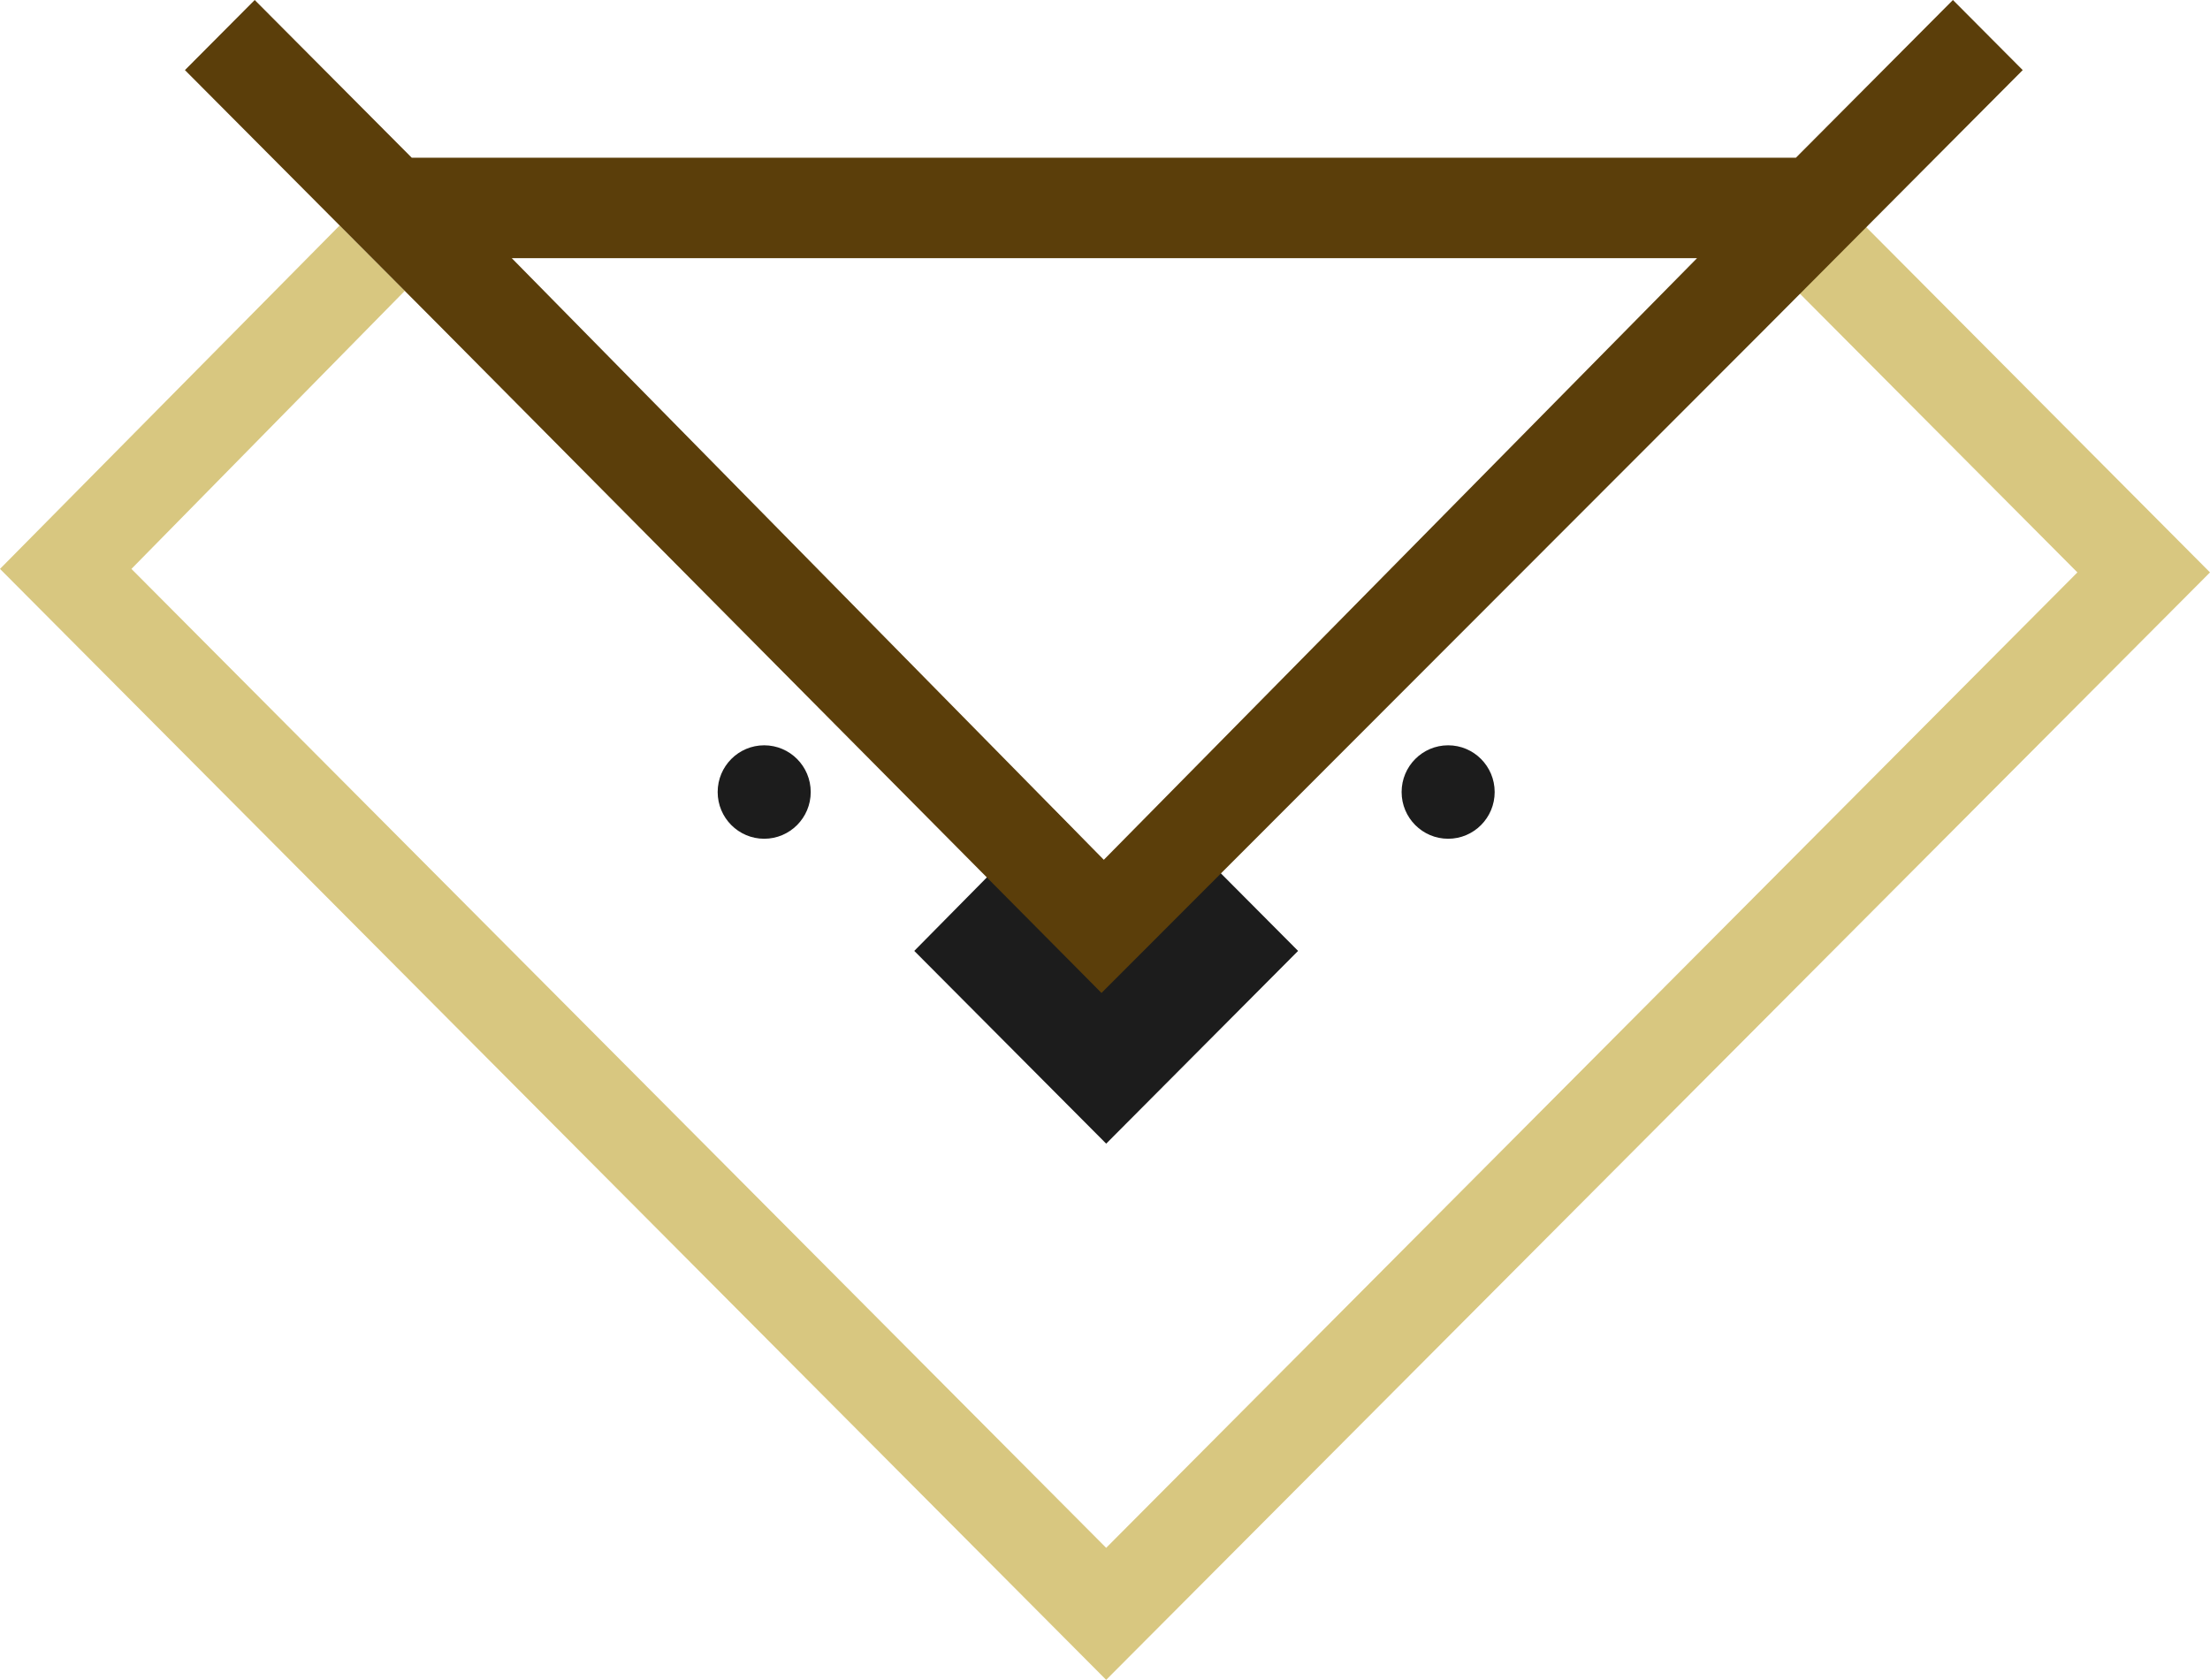
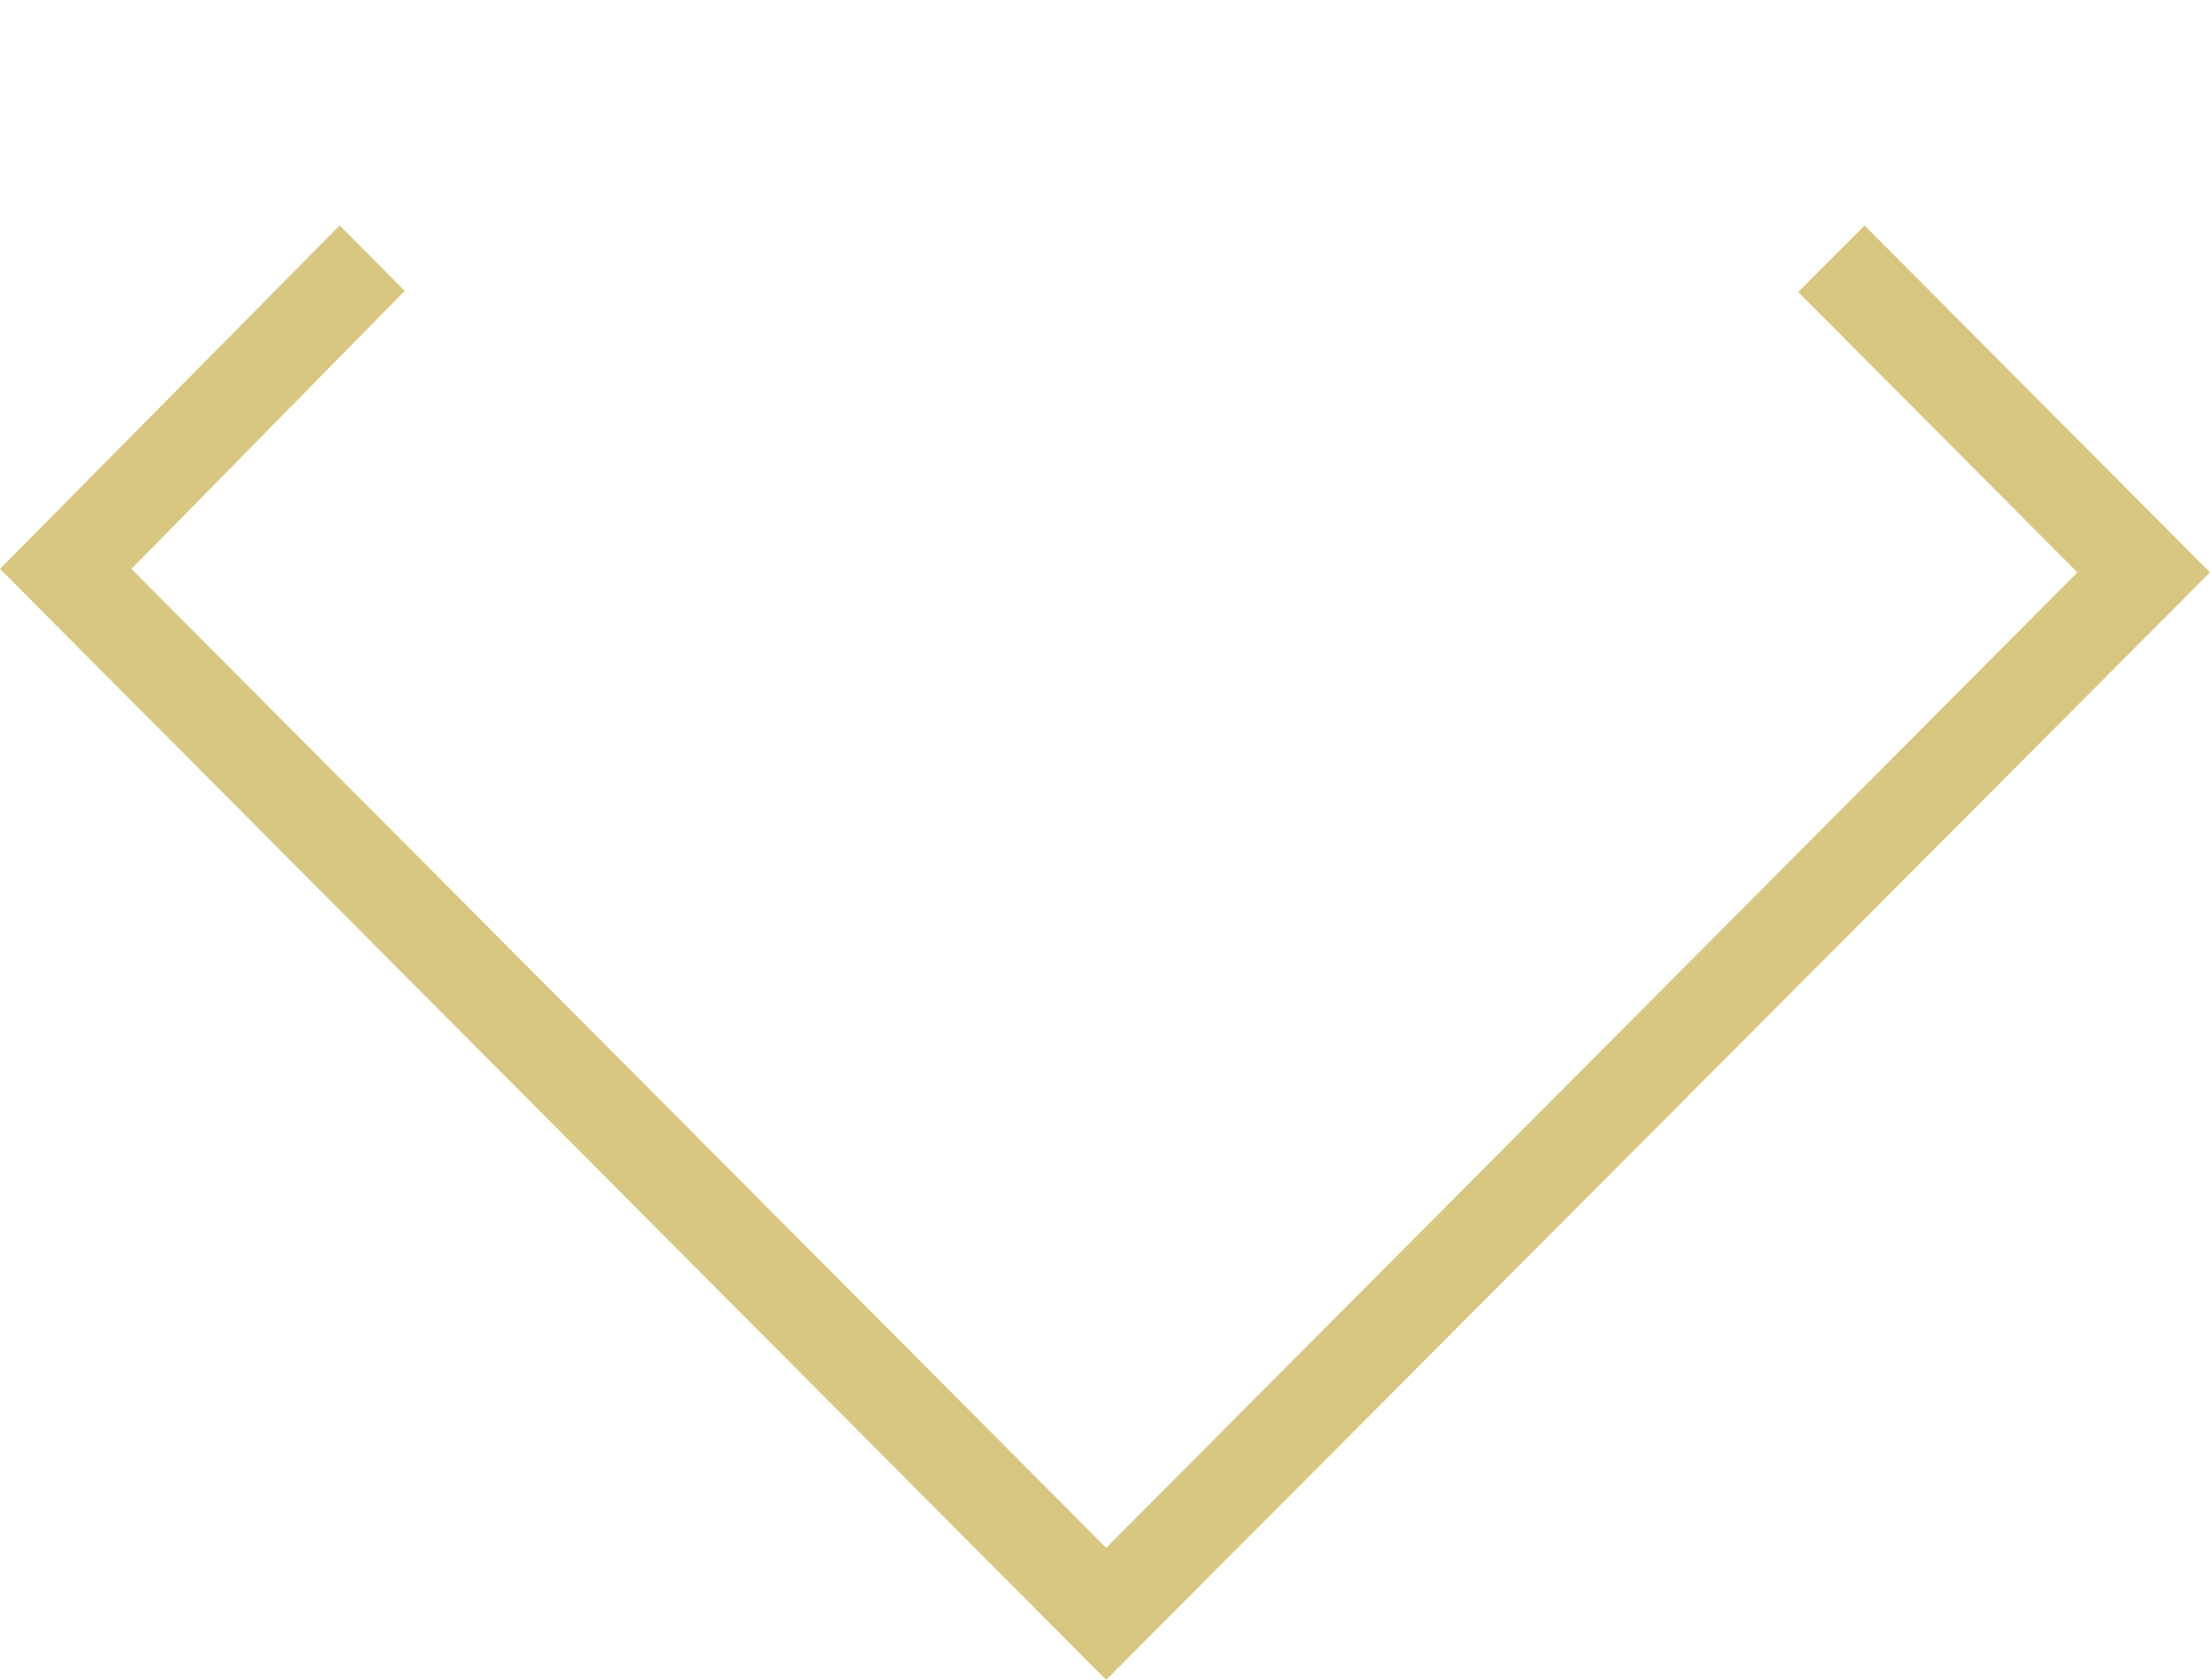
<svg xmlns="http://www.w3.org/2000/svg" width="121" height="92" viewBox="0 0 121 92" fill="none">
-   <path d="M71.072 52.078L63.367 44.337L60.565 47.28L57.699 44.337L50.057 52.078L60.565 62.634L71.072 52.078Z" fill="#1C1C1C" />
-   <path d="M41.84 45.936C43.247 45.936 44.388 44.79 44.388 43.377C44.388 41.964 43.247 40.818 41.84 40.818C40.434 40.818 39.293 41.964 39.293 43.377C39.293 44.79 40.434 45.936 41.84 45.936Z" fill="#1C1C1C" />
-   <path d="M79.288 45.936C80.695 45.936 81.835 44.79 81.835 43.377C81.835 41.964 80.695 40.818 79.288 40.818C77.881 40.818 76.74 41.964 76.74 43.377C76.74 44.79 77.881 45.936 79.288 45.936Z" fill="#1C1C1C" />
  <path d="M102.086 12.348L98.456 15.994L113.74 31.349L60.564 84.77L7.196 31.157L22.162 15.93L18.596 12.348L0 31.157L60.564 92L121 31.349L102.086 12.348Z" fill="#D8C780" />
-   <path d="M110.746 3.839L106.925 0L98.328 8.637H91.259H68.078H60.818H60.117H53.112H29.549H22.543L13.946 0L10.125 3.839L24.136 17.914L60.308 54.381L96.736 17.914L110.746 3.839ZM60.435 47.088L28.02 14.139H58.398H62.601H92.915L60.435 47.088Z" fill="#5B3E0A" />
</svg>